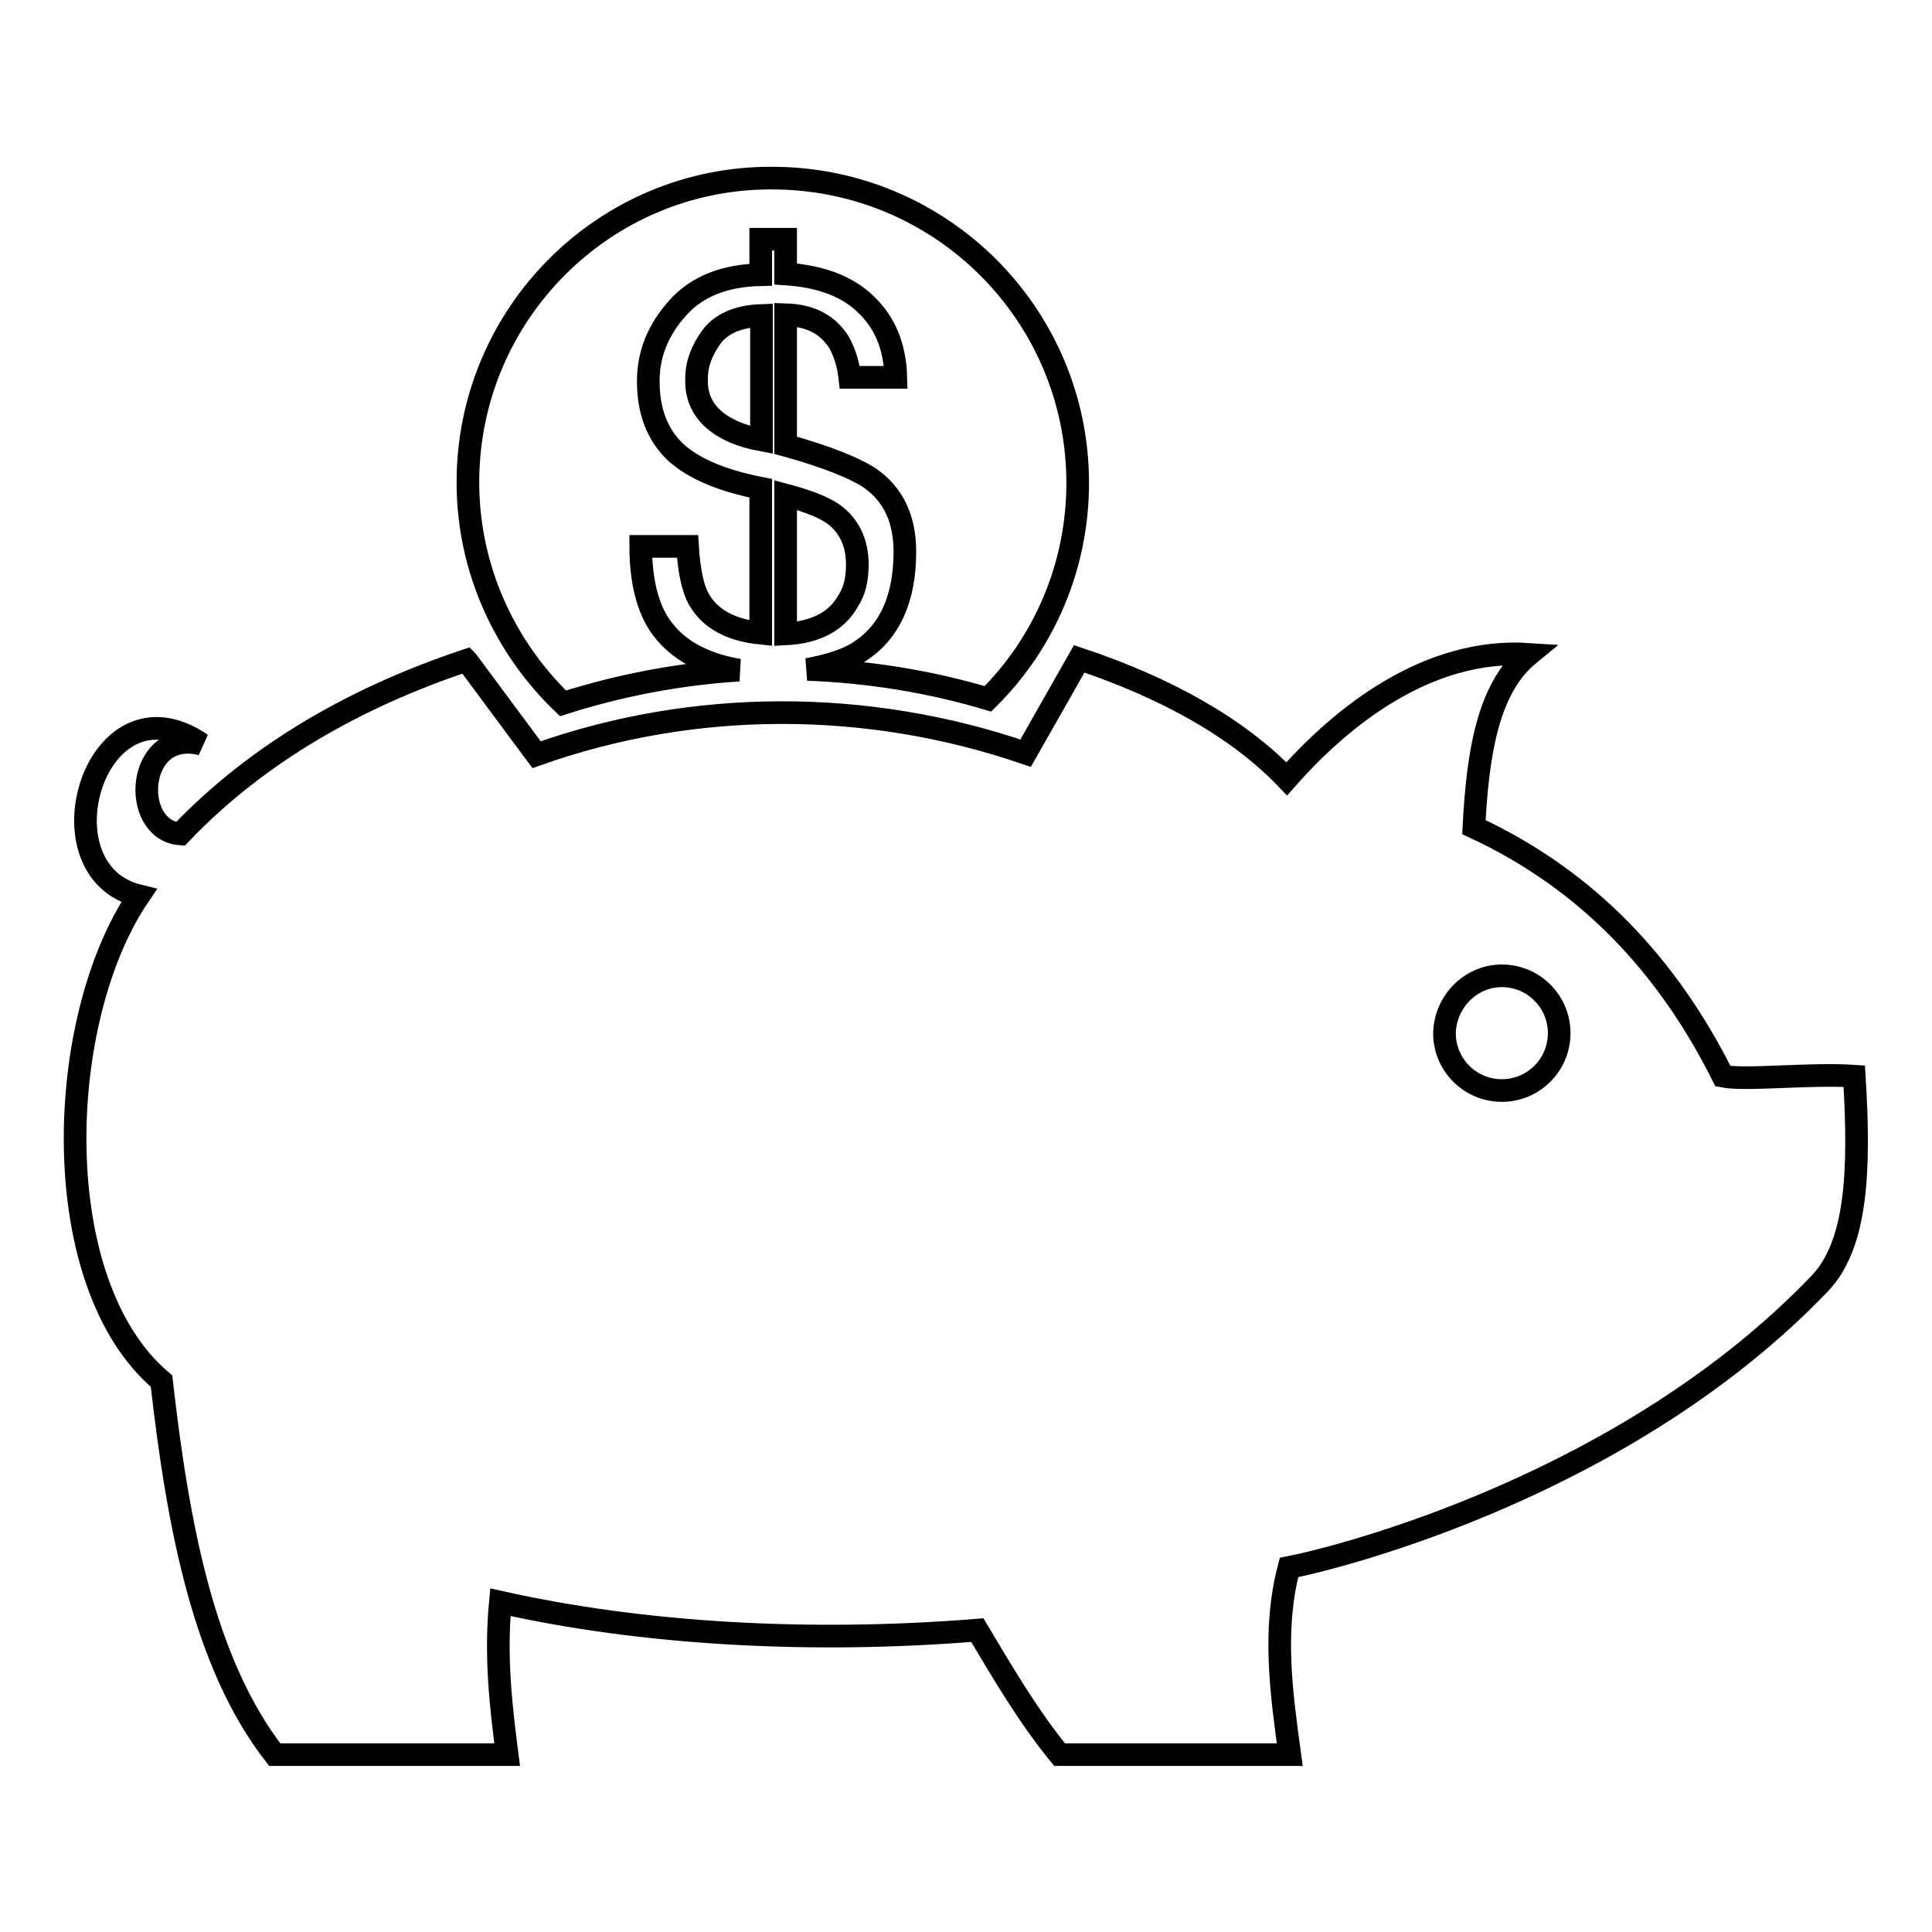
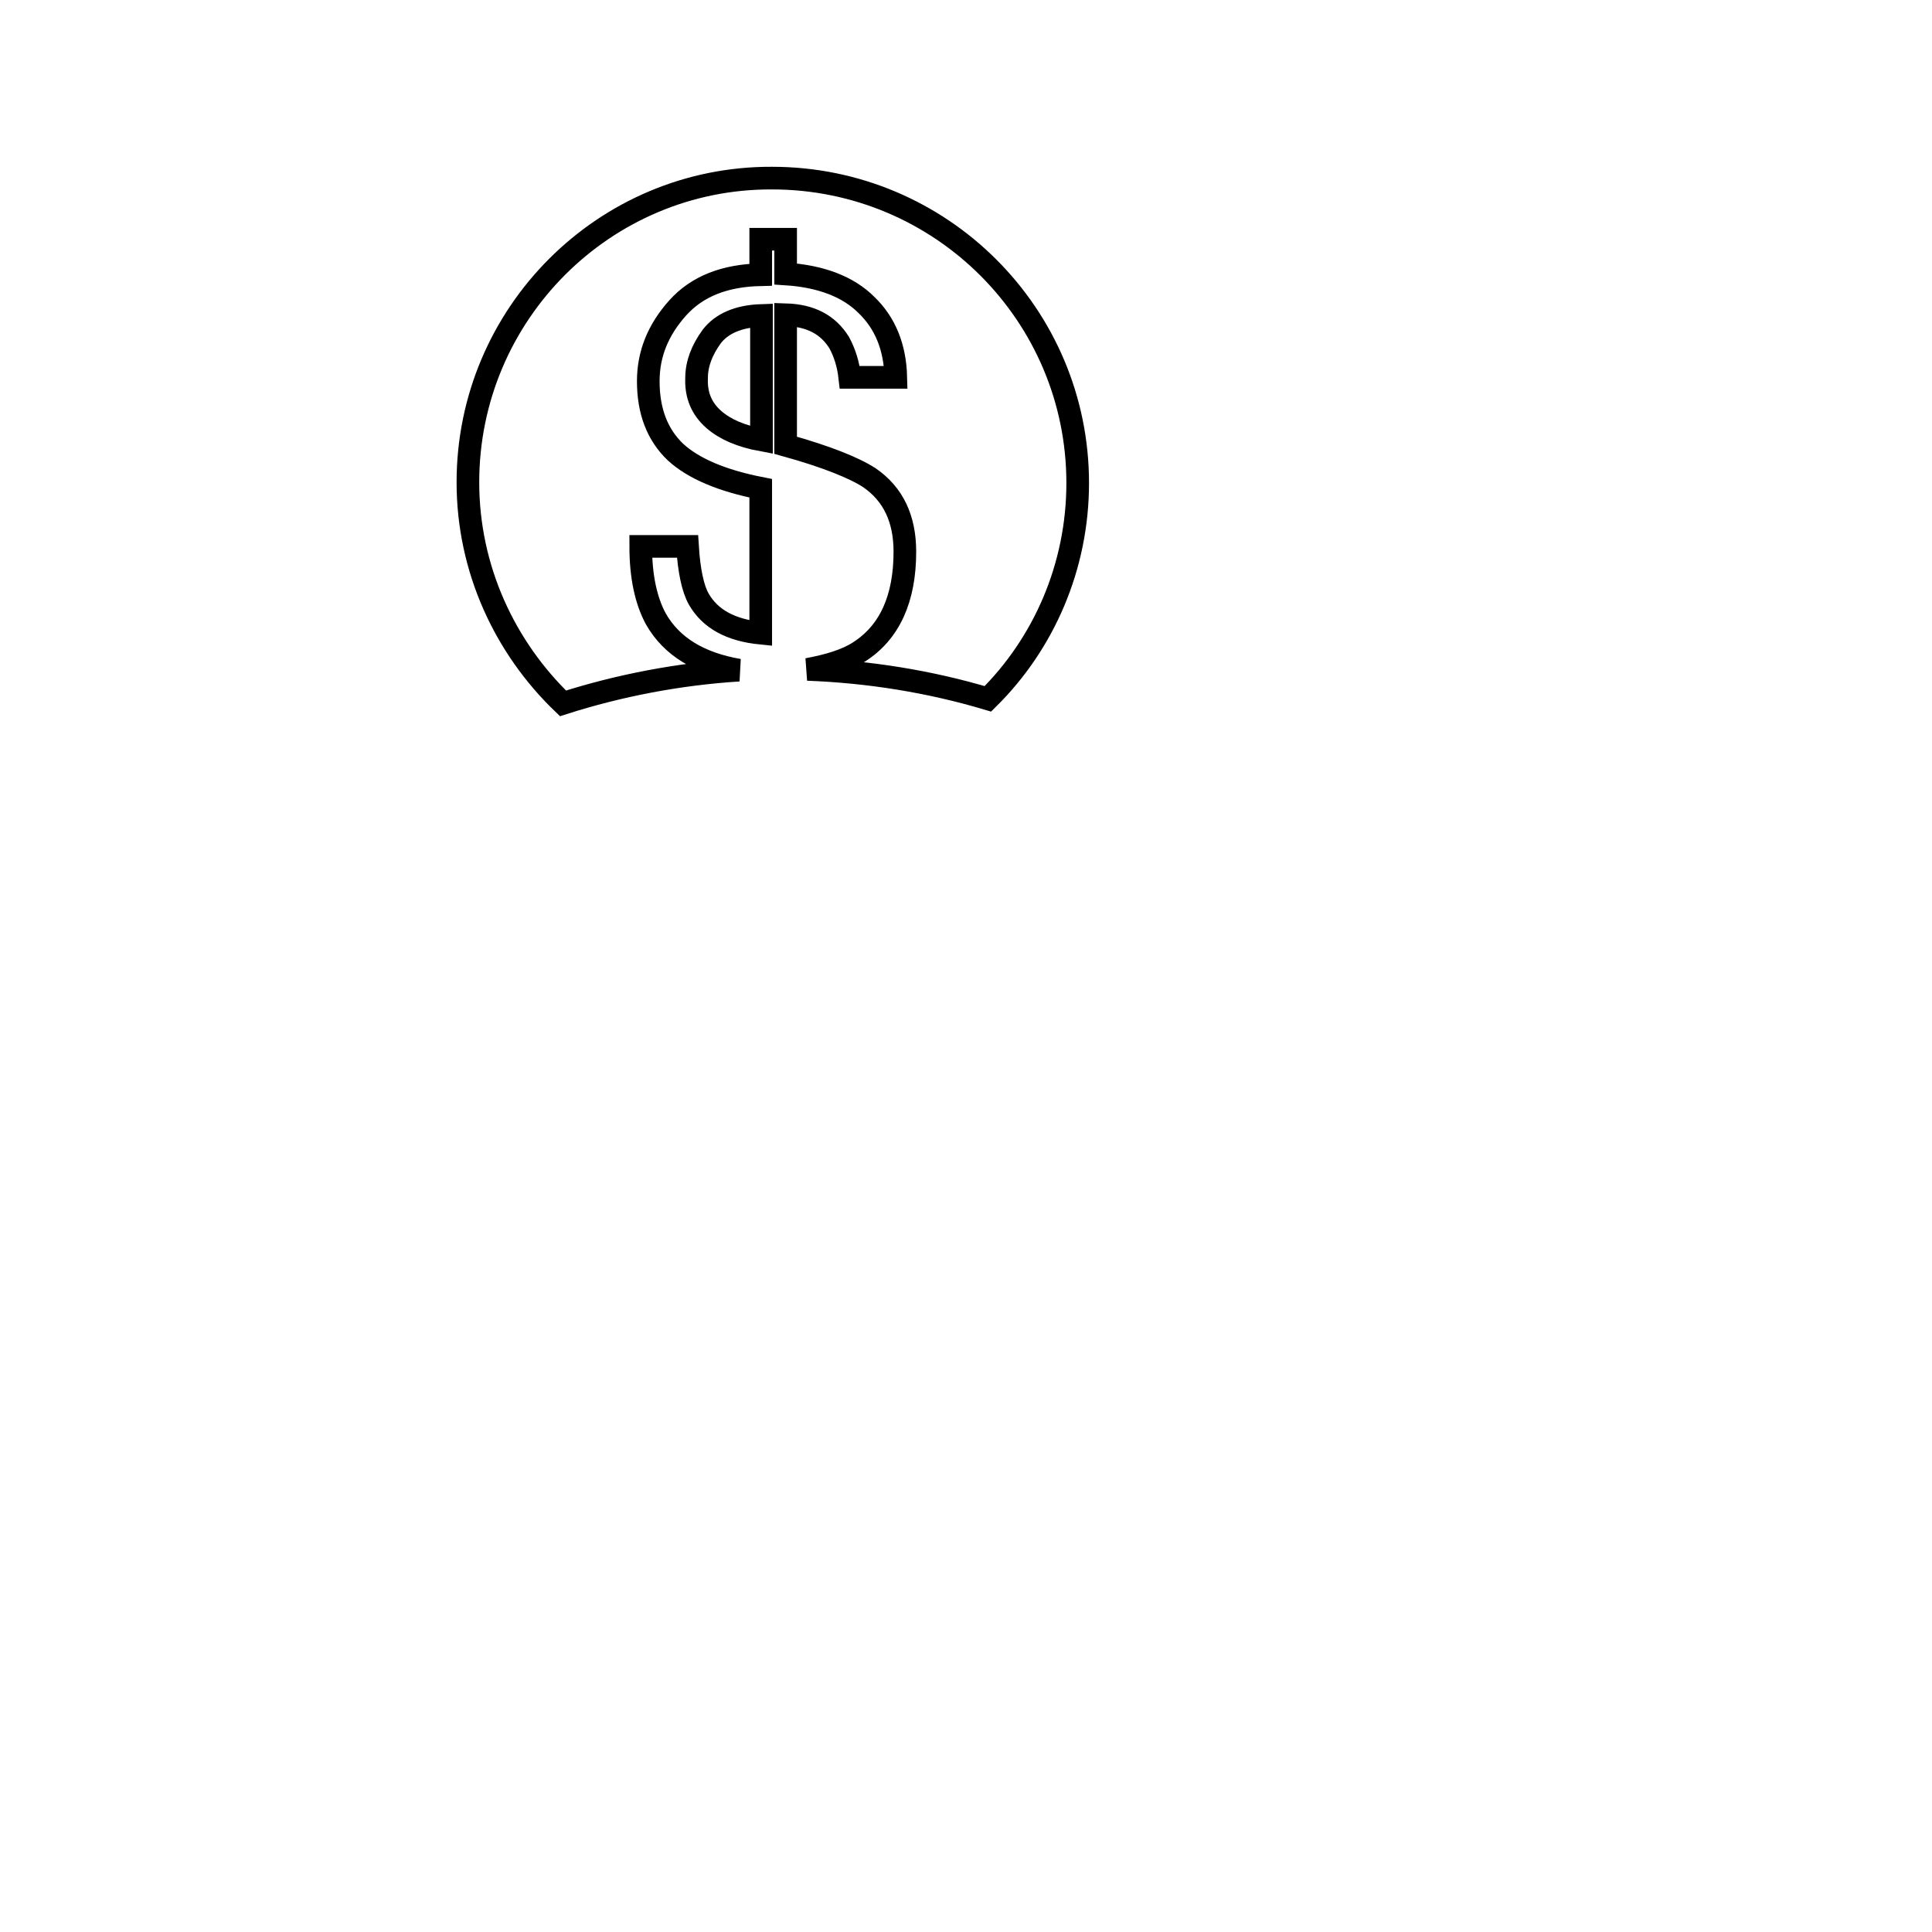
<svg xmlns="http://www.w3.org/2000/svg" version="1.1" x="0px" y="0px" viewBox="0 0 256 256" enable-background="new 0 0 256 256" xml:space="preserve">
  <g>
    <g>
      <g>
        <g>
          <path stroke-width="3" fill-opacity="0" stroke="#000000" d="M97.9,88.8c-5.2-0.9-8.9-3.1-11-6.8c-1.3-2.4-2-5.6-2-9.6h6.2c0.2,3.2,0.7,5.6,1.5,7c1.5,2.6,4.2,4.1,8.2,4.5V64.7c-5.1-1-8.9-2.6-11.3-4.8c-2.4-2.3-3.6-5.4-3.6-9.4c0-3.6,1.3-6.8,3.9-9.7c2.6-2.9,6.3-4.3,11-4.4v-4.7h3.3v4.6c4.7,0.3,8.3,1.7,10.7,4.1c2.5,2.4,3.8,5.6,3.9,9.6h-6.1c-0.2-1.8-0.7-3.3-1.4-4.6c-1.5-2.4-3.8-3.6-7.1-3.7V59c5.4,1.5,9.1,3,11.1,4.3c3.2,2.2,4.7,5.5,4.7,9.8c0,6.2-2,10.7-6.1,13.3c-1.7,1.1-4.1,1.8-6.8,2.3c8.1,0.3,16.2,1.6,23.9,3.9c7.4-7.3,11.9-17.5,11.9-28.6c0-22.3-18.1-40.4-40.5-40.4C80.1,23.5,62,41.6,62,63.9c0,11.5,4.9,21.9,12.6,29.3C82.1,90.8,90,89.3,97.9,88.8z" />
          <path stroke-width="3" fill-opacity="0" stroke="#000000" d="M94.6,55.6c1.5,1.3,3.6,2.2,6.3,2.7V41.8c-3.1,0.1-5.3,1.1-6.6,2.8c-1.3,1.8-2,3.6-2,5.5C92.2,52.4,93,54.2,94.6,55.6z" />
-           <path stroke-width="3" fill-opacity="0" stroke="#000000" d="M113.6,74.8c0-2.9-1.1-5.2-3.2-6.7c-1.3-0.9-3.3-1.7-6.3-2.5V84c4-0.2,6.8-1.7,8.3-4.4C113.3,78.2,113.6,76.6,113.6,74.8z" />
-           <path stroke-width="3" fill-opacity="0" stroke="#000000" d="M241.1,170.1c4.9-5.1,5.4-14.7,4.6-27.5c-5.8-0.4-14.4,0.6-17.4,0c-7.3-14.6-17.9-26-33-33c0.5-9.6,1.8-18.4,7.3-22.9c-13.4-0.9-24.8,8.2-32.1,16.5c-6.5-6.8-16.1-12.1-27.5-15.9l-7.1,12.5c-21-7.2-44-7.2-64.8,0.2l-9.2-12.4c0,0-0.1-0.1-0.1-0.1c-14.4,4.8-27.6,12.2-37.9,23c-6.7-0.5-5.9-14.1,2.8-11.9c-14.1-9.6-21.9,16.8-8.3,20.1C7.2,135.2,6.1,170.1,21.4,183c2.2,19.3,5.6,37.4,15,49.5h30.8c-0.8-6.2-1.6-12.9-0.9-20.2c18.7,4.2,40.9,5.5,63.2,3.7c3.4,5.7,6.8,11.5,10.9,16.5h30.5c-1.1-8.1-2.3-16.5-0.1-24.8C177.9,206.3,215.6,196.7,241.1,170.1z M199,129.3c4.2,0,7.6,3.4,7.6,7.6c0,4.2-3.4,7.6-7.6,7.6c-4.2,0-7.6-3.4-7.6-7.6C191.5,132.7,194.9,129.3,199,129.3z" />
        </g>
      </g>
      <g />
      <g />
      <g />
      <g />
      <g />
      <g />
      <g />
      <g />
      <g />
      <g />
      <g />
      <g />
      <g />
      <g />
      <g />
    </g>
  </g>
</svg>